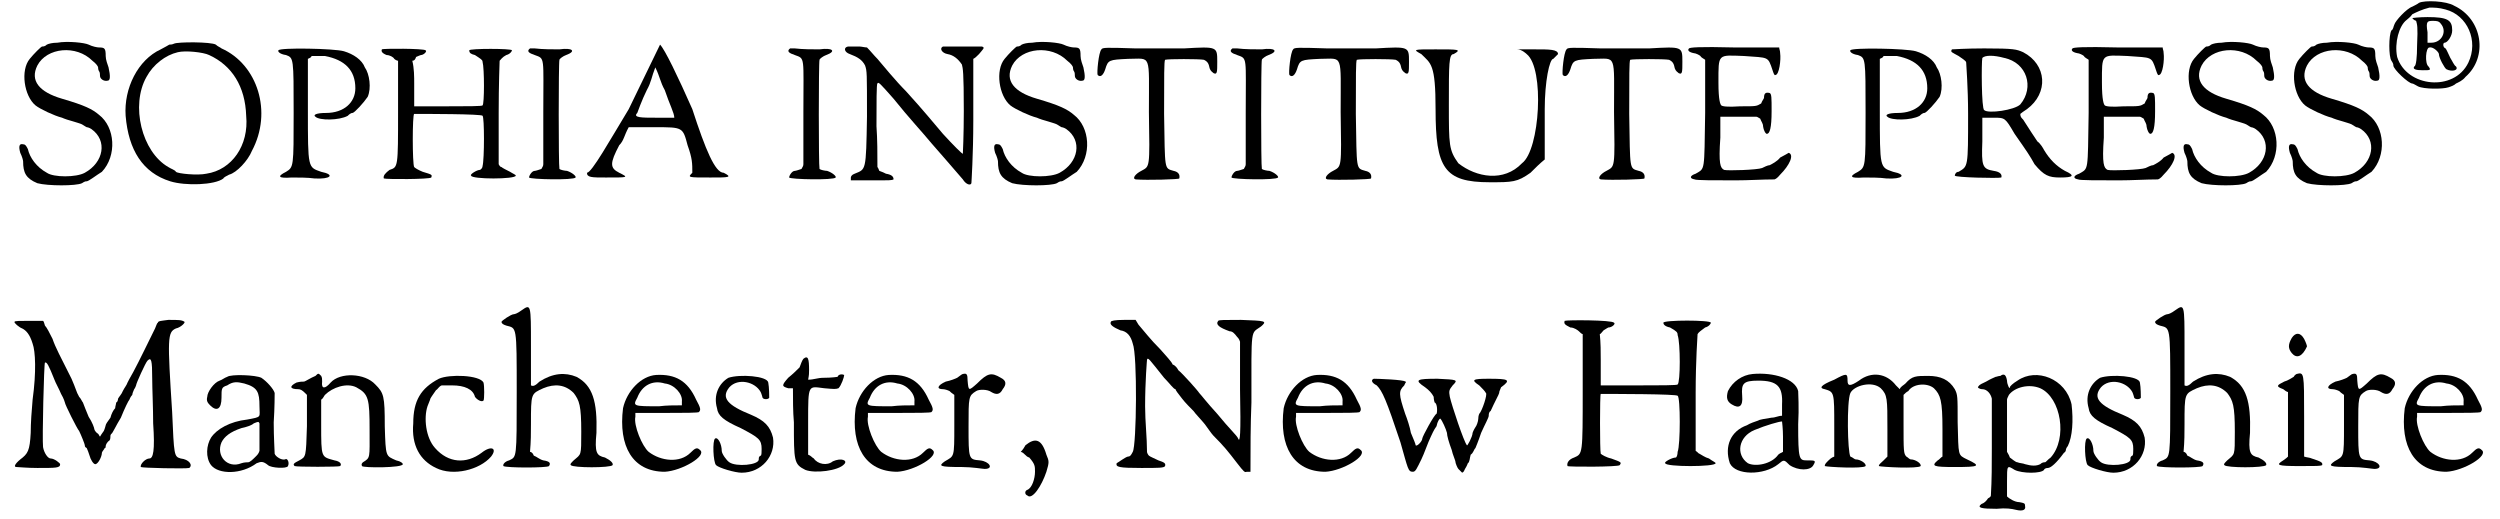
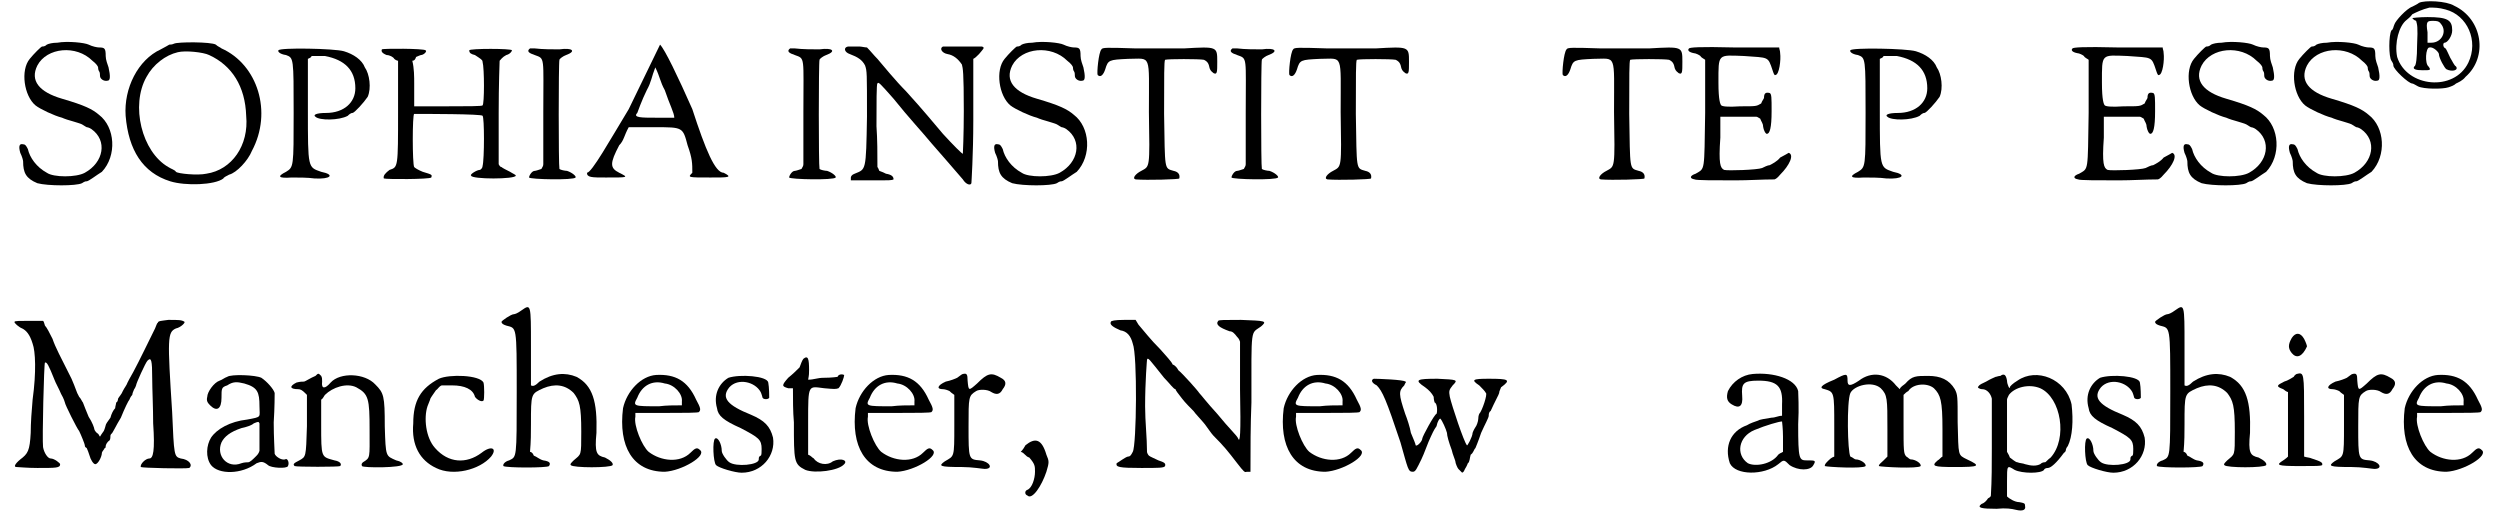
<svg xmlns="http://www.w3.org/2000/svg" xmlns:xlink="http://www.w3.org/1999/xlink" width="260px" height="54px" viewBox="0 0 2607 547" version="1.1">
  <defs>
    <path id="gl1829" d="M 43 2 C 38 2 34 3 32 4 C 30 6 28 6 27 6 C 26 6 18 14 14 19 C 4 31 8 58 20 68 C 25 72 40 79 48 81 C 50 82 56 84 60 85 C 63 86 67 87 69 88 C 72 90 74 91 74 91 C 74 91 76 91 79 93 C 96 105 92 128 72 139 C 63 144 39 144 32 139 C 21 133 14 123 12 114 C 10 110 9 109 7 109 C 3 108 2 111 4 118 C 6 122 7 126 7 127 C 7 139 10 145 22 150 C 33 153 63 153 69 150 C 72 148 73 148 74 148 C 76 148 85 141 90 138 C 106 121 104 91 87 78 C 80 72 72 68 48 61 C 24 54 14 42 22 26 C 32 7 63 4 80 21 C 84 24 86 27 86 28 C 86 28 86 31 87 32 C 88 33 88 36 88 37 C 88 40 92 43 96 42 C 99 42 99 37 97 28 C 96 25 94 20 94 16 C 94 8 93 7 87 7 C 85 7 80 6 76 4 C 72 2 54 0 43 2 z" fill="black" />
    <path id="gl1832" d="M 54 3 C 52 4 50 4 49 4 C 49 4 44 7 40 9 C 16 20 1 50 3 79 C 6 115 21 139 50 148 C 66 153 97 152 106 145 C 106 144 110 142 112 141 C 120 139 132 126 136 116 C 158 75 142 25 104 8 C 103 7 100 6 98 4 C 93 1 58 1 54 3 M 91 15 C 115 26 129 48 130 79 C 133 110 115 136 88 140 C 79 142 58 140 56 138 C 55 136 51 135 48 133 C 20 117 8 68 25 38 C 32 25 45 15 58 12 C 66 10 85 12 91 15 z" fill="black" />
    <path id="gl1802" d="M 3 3 C 2 4 4 7 11 8 C 19 11 19 11 19 69 C 19 126 19 126 11 131 C 1 136 3 138 17 137 C 24 137 34 137 41 138 C 58 139 63 134 48 131 C 34 126 34 128 34 66 C 34 47 34 29 34 12 C 36 11 37 11 38 9 C 41 9 44 9 52 9 C 73 13 84 24 84 43 C 84 58 72 69 53 69 C 43 69 39 71 42 73 C 46 77 67 77 76 72 C 77 71 79 69 81 69 C 83 69 93 58 97 52 C 101 43 99 28 94 21 C 91 13 82 7 72 4 C 62 1 4 0 3 3 z" fill="black" />
    <path id="gl1835" d="M 2 2 C 1 4 2 6 7 8 C 10 8 14 10 15 12 C 16 13 18 14 19 14 C 19 32 19 50 19 67 C 19 127 19 126 10 129 C 6 132 3 135 4 138 C 6 139 52 139 54 137 C 55 134 55 134 45 131 C 40 129 37 127 36 126 C 34 123 34 70 36 70 C 46 70 108 70 108 72 C 110 73 110 118 108 125 C 108 127 106 129 105 129 C 102 129 94 134 96 135 C 96 139 143 139 143 135 C 143 134 140 133 137 131 C 133 129 129 127 128 126 C 127 126 126 125 125 123 C 125 105 125 87 125 69 C 125 39 126 15 126 14 C 127 13 129 10 133 8 C 137 7 139 4 139 3 C 139 1 94 1 94 3 C 94 6 96 7 100 8 C 106 12 108 13 108 15 C 110 22 110 60 108 61 C 108 62 91 62 70 62 C 60 62 48 62 36 62 C 36 54 36 46 36 38 C 36 31 36 22 34 14 C 36 14 37 13 38 10 C 40 9 43 8 43 8 C 46 8 50 4 48 3 C 46 1 3 1 2 2 z" fill="black" />
    <path id="gl1842" d="M 6 1 C 2 4 5 6 11 8 C 22 12 20 9 20 69 C 20 87 20 105 20 123 C 20 125 19 126 18 128 C 15 129 12 130 11 130 C 8 130 5 135 5 137 C 6 139 52 140 54 137 C 55 136 51 132 45 130 C 43 130 38 129 37 128 C 36 125 36 16 37 13 C 37 12 41 9 44 8 C 55 4 51 0 37 2 C 30 2 19 2 11 1 C 9 1 6 1 6 1 z" fill="black" />
    <path id="gl2048" d="M 48 72 C 28 105 9 139 4 139 C 4 144 9 144 24 144 C 48 144 48 144 38 139 C 28 134 28 129 38 110 C 43 105 43 100 48 91 C 57 91 67 91 76 91 C 105 91 105 91 110 110 C 115 124 115 129 115 139 C 110 144 110 144 134 144 C 153 144 158 144 148 139 C 139 139 129 115 115 72 C 100 38 86 9 81 4 C 81 4 67 33 48 72 M 96 81 C 96 81 86 81 76 81 C 62 81 52 81 57 76 C 57 76 62 62 67 52 C 72 43 72 38 76 28 C 81 38 81 43 86 52 C 91 67 96 76 96 81 z" fill="black" />
    <path id="gl1842" d="M 6 1 C 2 4 5 6 11 8 C 22 12 20 9 20 69 C 20 87 20 105 20 123 C 20 125 19 126 18 128 C 15 129 12 130 11 130 C 8 130 5 135 5 137 C 6 139 52 140 54 137 C 55 136 51 132 45 130 C 43 130 38 129 37 128 C 36 125 36 16 37 13 C 37 12 41 9 44 8 C 55 4 51 0 37 2 C 30 2 19 2 11 1 C 9 1 6 1 6 1 z" fill="black" />
    <path id="gl2049" d="M 6 1 C 1 2 2 7 8 9 C 16 12 21 15 24 21 C 26 27 26 28 26 75 C 25 133 25 130 13 135 C 10 136 9 138 9 139 C 9 140 9 141 9 142 C 16 142 24 142 31 142 C 51 142 52 142 54 141 C 54 138 52 136 46 135 C 44 134 42 133 39 132 C 38 130 38 129 37 128 C 37 114 37 99 36 85 C 36 61 36 40 37 40 C 38 38 39 39 54 56 C 70 76 85 92 94 103 C 100 110 116 128 127 141 C 130 146 135 148 136 145 C 136 145 138 115 138 79 C 138 57 138 36 138 14 C 140 13 141 12 144 9 C 148 4 151 2 147 1 C 140 1 108 1 106 1 C 102 3 105 8 111 9 C 117 10 122 14 126 20 C 127 24 128 27 128 69 C 128 94 127 114 127 114 C 126 114 117 105 106 93 C 94 79 87 70 67 48 C 56 37 43 21 37 14 C 33 10 30 6 26 2 C 24 2 20 1 18 1 C 13 1 7 1 6 1 z" fill="black" />
    <path id="gl1829" d="M 43 2 C 38 2 34 3 32 4 C 30 6 28 6 27 6 C 26 6 18 14 14 19 C 4 31 8 58 20 68 C 25 72 40 79 48 81 C 50 82 56 84 60 85 C 63 86 67 87 69 88 C 72 90 74 91 74 91 C 74 91 76 91 79 93 C 96 105 92 128 72 139 C 63 144 39 144 32 139 C 21 133 14 123 12 114 C 10 110 9 109 7 109 C 3 108 2 111 4 118 C 6 122 7 126 7 127 C 7 139 10 145 22 150 C 33 153 63 153 69 150 C 72 148 73 148 74 148 C 76 148 85 141 90 138 C 106 121 104 91 87 78 C 80 72 72 68 48 61 C 24 54 14 42 22 26 C 32 7 63 4 80 21 C 84 24 86 27 86 28 C 86 28 86 31 87 32 C 88 33 88 36 88 37 C 88 40 92 43 96 42 C 99 42 99 37 97 28 C 96 25 94 20 94 16 C 94 8 93 7 87 7 C 85 7 80 6 76 4 C 72 2 54 0 43 2 z" fill="black" />
    <path id="gl2054" d="M 94 3 C 84 3 61 3 43 3 C 12 2 8 2 7 4 C 4 7 2 29 3 31 C 6 34 9 31 11 25 C 14 15 15 15 35 14 C 60 14 57 7 57 70 C 58 130 58 127 49 132 C 43 135 39 140 43 141 C 55 142 89 141 89 140 C 90 136 88 133 83 132 C 73 129 74 132 73 72 C 73 31 73 17 74 15 C 77 14 110 14 115 15 C 119 17 120 19 121 24 C 122 27 124 28 125 29 C 129 31 129 28 129 17 C 129 1 129 1 94 3 z" fill="black" />
    <path id="gl1842" d="M 6 1 C 2 4 5 6 11 8 C 22 12 20 9 20 69 C 20 87 20 105 20 123 C 20 125 19 126 18 128 C 15 129 12 130 11 130 C 8 130 5 135 5 137 C 6 139 52 140 54 137 C 55 136 51 132 45 130 C 43 130 38 129 37 128 C 36 125 36 16 37 13 C 37 12 41 9 44 8 C 55 4 51 0 37 2 C 30 2 19 2 11 1 C 9 1 6 1 6 1 z" fill="black" />
    <path id="gl2054" d="M 94 3 C 84 3 61 3 43 3 C 12 2 8 2 7 4 C 4 7 2 29 3 31 C 6 34 9 31 11 25 C 14 15 15 15 35 14 C 60 14 57 7 57 70 C 58 130 58 127 49 132 C 43 135 39 140 43 141 C 55 142 89 141 89 140 C 90 136 88 133 83 132 C 73 129 74 132 73 72 C 73 31 73 17 74 15 C 77 14 110 14 115 15 C 119 17 120 19 121 24 C 122 27 124 28 125 29 C 129 31 129 28 129 17 C 129 1 129 1 94 3 z" fill="black" />
-     <path id="gl2061" d="M 9 9 C 19 19 24 19 24 67 C 24 129 33 144 81 144 C 105 144 110 144 124 134 C 129 129 134 124 139 120 C 139 100 139 81 139 67 C 139 38 144 14 148 14 C 148 14 153 9 153 9 C 153 4 144 4 129 4 C 124 4 115 4 110 4 C 115 4 120 9 120 9 C 139 24 134 110 115 124 C 96 144 67 139 48 124 C 38 110 38 105 38 62 C 38 19 38 9 43 9 C 52 4 48 4 24 4 C 0 4 0 4 9 9 z" fill="black" />
    <path id="gl2054" d="M 94 3 C 84 3 61 3 43 3 C 12 2 8 2 7 4 C 4 7 2 29 3 31 C 6 34 9 31 11 25 C 14 15 15 15 35 14 C 60 14 57 7 57 70 C 58 130 58 127 49 132 C 43 135 39 140 43 141 C 55 142 89 141 89 140 C 90 136 88 133 83 132 C 73 129 74 132 73 72 C 73 31 73 17 74 15 C 77 14 110 14 115 15 C 119 17 120 19 121 24 C 122 27 124 28 125 29 C 129 31 129 28 129 17 C 129 1 129 1 94 3 z" fill="black" />
-     <path id="gl2062" d="M 4 3 C 2 5 4 7 9 8 C 11 8 15 10 16 11 C 17 13 20 14 21 15 C 21 34 21 52 21 71 C 20 134 21 129 11 135 C 5 137 4 140 10 141 C 11 142 31 142 53 142 C 67 142 81 141 94 141 C 97 140 99 137 100 136 C 110 126 115 115 109 113 C 109 113 104 116 100 118 C 97 122 91 125 89 126 C 87 126 83 128 81 129 C 76 131 45 132 41 131 C 37 129 35 125 37 97 C 37 89 37 82 37 75 C 43 75 50 75 56 75 C 63 75 69 75 75 75 C 76 75 77 76 79 77 C 80 80 82 82 82 85 C 83 91 85 93 86 93 C 89 93 91 87 91 69 C 91 55 91 51 89 50 C 85 49 83 50 83 55 C 83 56 81 58 80 61 C 75 64 75 64 58 64 C 44 65 39 64 38 63 C 37 62 35 58 35 39 C 35 8 34 10 62 11 C 88 13 87 11 92 26 C 93 29 94 32 95 31 C 99 31 101 15 100 8 C 100 5 99 4 99 2 C 83 2 68 2 52 2 C 14 1 5 2 4 3 z" fill="black" />
    <path id="gl1802" d="M 3 3 C 2 4 4 7 11 8 C 19 11 19 11 19 69 C 19 126 19 126 11 131 C 1 136 3 138 17 137 C 24 137 34 137 41 138 C 58 139 63 134 48 131 C 34 126 34 128 34 66 C 34 47 34 29 34 12 C 36 11 37 11 38 9 C 41 9 44 9 52 9 C 73 13 84 24 84 43 C 84 58 72 69 53 69 C 43 69 39 71 42 73 C 46 77 67 77 76 72 C 77 71 79 69 81 69 C 83 69 93 58 97 52 C 101 43 99 28 94 21 C 91 13 82 7 72 4 C 62 1 4 0 3 3 z" fill="black" />
-     <path id="gl2063" d="M 4 2 C 2 5 4 5 11 9 C 15 12 19 14 19 16 C 19 18 21 42 21 70 C 21 127 21 125 11 131 C 8 131 7 134 7 135 C 7 137 53 138 56 137 C 57 134 55 131 48 130 C 36 128 35 125 36 99 C 36 90 36 83 36 74 C 41 74 43 74 48 74 C 60 74 60 74 70 91 C 84 111 86 114 91 123 C 101 135 106 137 118 137 C 132 137 134 135 123 130 C 114 125 107 118 101 108 C 100 106 97 101 94 99 C 90 93 86 87 79 76 C 77 74 76 73 76 70 C 77 69 80 67 83 65 C 106 48 104 18 79 5 C 72 2 70 1 38 1 C 19 1 5 2 4 2 M 59 11 C 83 16 91 42 76 60 C 70 66 42 70 38 66 C 35 65 35 15 36 11 C 39 8 48 8 59 11 z" fill="black" />
    <path id="gl2062" d="M 4 3 C 2 5 4 7 9 8 C 11 8 15 10 16 11 C 17 13 20 14 21 15 C 21 34 21 52 21 71 C 20 134 21 129 11 135 C 5 137 4 140 10 141 C 11 142 31 142 53 142 C 67 142 81 141 94 141 C 97 140 99 137 100 136 C 110 126 115 115 109 113 C 109 113 104 116 100 118 C 97 122 91 125 89 126 C 87 126 83 128 81 129 C 76 131 45 132 41 131 C 37 129 35 125 37 97 C 37 89 37 82 37 75 C 43 75 50 75 56 75 C 63 75 69 75 75 75 C 76 75 77 76 79 77 C 80 80 82 82 82 85 C 83 91 85 93 86 93 C 89 93 91 87 91 69 C 91 55 91 51 89 50 C 85 49 83 50 83 55 C 83 56 81 58 80 61 C 75 64 75 64 58 64 C 44 65 39 64 38 63 C 37 62 35 58 35 39 C 35 8 34 10 62 11 C 88 13 87 11 92 26 C 93 29 94 32 95 31 C 99 31 101 15 100 8 C 100 5 99 4 99 2 C 83 2 68 2 52 2 C 14 1 5 2 4 3 z" fill="black" />
    <path id="gl1829" d="M 43 2 C 38 2 34 3 32 4 C 30 6 28 6 27 6 C 26 6 18 14 14 19 C 4 31 8 58 20 68 C 25 72 40 79 48 81 C 50 82 56 84 60 85 C 63 86 67 87 69 88 C 72 90 74 91 74 91 C 74 91 76 91 79 93 C 96 105 92 128 72 139 C 63 144 39 144 32 139 C 21 133 14 123 12 114 C 10 110 9 109 7 109 C 3 108 2 111 4 118 C 6 122 7 126 7 127 C 7 139 10 145 22 150 C 33 153 63 153 69 150 C 72 148 73 148 74 148 C 76 148 85 141 90 138 C 106 121 104 91 87 78 C 80 72 72 68 48 61 C 24 54 14 42 22 26 C 32 7 63 4 80 21 C 84 24 86 27 86 28 C 86 28 86 31 87 32 C 88 33 88 36 88 37 C 88 40 92 43 96 42 C 99 42 99 37 97 28 C 96 25 94 20 94 16 C 94 8 93 7 87 7 C 85 7 80 6 76 4 C 72 2 54 0 43 2 z" fill="black" />
    <path id="gl1829" d="M 43 2 C 38 2 34 3 32 4 C 30 6 28 6 27 6 C 26 6 18 14 14 19 C 4 31 8 58 20 68 C 25 72 40 79 48 81 C 50 82 56 84 60 85 C 63 86 67 87 69 88 C 72 90 74 91 74 91 C 74 91 76 91 79 93 C 96 105 92 128 72 139 C 63 144 39 144 32 139 C 21 133 14 123 12 114 C 10 110 9 109 7 109 C 3 108 2 111 4 118 C 6 122 7 126 7 127 C 7 139 10 145 22 150 C 33 153 63 153 69 150 C 72 148 73 148 74 148 C 76 148 85 141 90 138 C 106 121 104 91 87 78 C 80 72 72 68 48 61 C 24 54 14 42 22 26 C 32 7 63 4 80 21 C 84 24 86 27 86 28 C 86 28 86 31 87 32 C 88 33 88 36 88 37 C 88 40 92 43 96 42 C 99 42 99 37 97 28 C 96 25 94 20 94 16 C 94 8 93 7 87 7 C 85 7 80 6 76 4 C 72 2 54 0 43 2 z" fill="black" />
    <path id="gl2068" d="M 33 3 C 32 4 28 6 26 7 C 20 9 8 22 7 26 C 6 28 6 31 4 32 C 1 37 1 60 4 64 C 6 67 6 68 6 69 C 6 73 22 88 26 88 C 27 88 30 90 32 91 C 38 94 58 94 64 92 C 67 91 70 90 72 88 C 74 87 79 85 82 81 C 106 60 100 20 70 6 C 62 1 39 0 33 3 M 61 10 C 84 16 96 43 85 66 C 70 97 20 92 10 60 C 7 45 12 27 20 21 C 21 20 24 18 26 15 C 30 13 36 10 44 8 C 49 8 54 8 61 10 M 26 19 C 26 19 27 21 30 22 C 31 26 32 27 31 48 C 31 60 30 70 28 70 C 26 73 30 74 37 74 C 45 74 46 74 43 70 C 39 67 40 50 44 50 C 48 49 54 55 54 57 C 54 61 60 72 62 73 C 68 76 75 74 72 70 C 70 69 68 64 66 61 C 64 57 62 52 61 51 C 58 50 58 45 60 45 C 63 45 68 38 68 32 C 68 21 63 18 42 18 C 33 18 26 19 26 19 M 56 25 C 63 33 57 45 46 45 C 45 45 43 45 42 45 C 42 42 42 38 42 34 C 40 22 42 22 48 22 C 51 22 54 22 56 25 z" fill="black" />
    <path id="gl1617" d="M 164 1 C 157 2 153 2 153 4 C 152 4 151 8 150 10 C 145 20 133 45 127 56 C 124 61 121 67 121 67 C 120 70 118 72 116 76 C 115 79 112 82 111 84 C 111 86 110 88 109 88 C 109 90 108 92 108 94 C 106 96 104 100 103 104 C 100 108 98 111 98 112 C 98 112 97 116 96 118 C 94 121 93 122 92 124 C 91 123 91 122 90 121 C 88 120 86 117 86 116 C 86 115 84 109 80 103 C 78 98 75 91 74 88 C 73 87 72 84 70 82 C 70 82 69 80 69 80 C 68 79 66 72 62 63 C 50 39 45 30 42 21 C 39 15 36 9 34 7 C 33 4 33 3 32 2 C 27 2 22 2 18 2 C 8 2 2 2 2 3 C 1 4 7 9 10 10 C 14 12 18 16 21 26 C 24 34 25 56 21 85 C 20 96 19 110 19 120 C 18 139 16 142 8 148 C 2 153 1 156 4 156 C 6 156 15 157 26 157 C 46 157 50 157 50 153 C 50 152 44 147 40 147 C 37 147 33 141 32 135 C 31 127 33 46 34 46 C 36 45 38 49 44 64 C 45 67 49 74 51 79 C 54 84 55 88 55 88 C 55 90 68 116 70 118 C 72 122 76 132 76 133 C 76 134 76 135 78 136 C 79 138 80 141 81 144 C 82 148 85 153 87 153 C 90 153 94 145 94 141 C 94 140 96 138 97 136 C 98 136 98 135 98 134 C 98 133 99 130 102 128 C 103 127 103 124 103 123 C 103 122 104 121 104 121 C 105 121 109 112 114 104 C 118 94 122 86 123 85 C 123 85 124 82 126 80 C 126 79 127 76 128 74 C 129 73 130 70 130 70 C 130 68 140 46 142 44 C 146 40 147 43 147 63 C 147 73 148 94 148 110 C 150 139 148 147 144 147 C 140 147 134 153 135 156 C 136 157 182 158 186 157 C 190 154 186 148 177 147 C 170 145 170 144 168 98 C 163 20 163 14 172 10 C 177 9 182 4 181 3 C 178 1 175 1 164 1 z" fill="black" />
    <path id="gl278" d="M 24 3 C 21 4 19 6 16 7 C 10 9 3 19 3 24 C 2 28 3 30 6 33 C 13 40 18 37 18 25 C 18 15 18 14 24 12 C 30 8 34 8 42 10 C 56 14 58 19 58 34 C 58 46 61 45 45 48 C 27 50 13 58 7 67 C 2 75 1 88 7 96 C 15 106 39 106 55 94 C 60 92 62 92 67 96 C 70 99 87 100 88 97 C 90 93 87 88 85 90 C 81 91 75 87 74 84 C 74 81 73 67 73 51 C 74 36 74 21 74 20 C 73 16 66 8 60 4 C 54 1 28 0 24 3 M 58 52 C 58 54 58 61 58 68 C 58 73 58 76 58 81 C 57 84 56 85 54 87 C 51 90 48 93 46 93 C 45 93 42 93 39 94 C 24 100 12 86 18 72 C 21 66 27 61 39 57 C 44 56 50 54 52 52 C 57 50 57 50 58 52 z" fill="black" />
    <path id="gl31" d="M 30 7 C 25 9 19 13 18 13 C 16 13 14 13 10 14 C 2 18 3 21 12 21 C 14 21 16 22 19 25 C 20 26 20 26 21 27 C 21 38 21 49 21 60 C 20 93 20 92 13 96 C 7 99 6 100 8 102 C 10 103 55 103 56 102 C 58 100 56 97 50 96 C 36 92 36 94 36 58 C 36 50 36 42 36 32 C 38 31 39 28 40 27 C 48 19 63 14 73 19 C 86 26 87 31 87 64 C 87 94 88 93 80 98 C 79 99 78 100 79 102 C 80 104 122 104 122 100 C 122 99 120 97 115 96 C 104 91 104 93 103 60 C 103 28 102 25 93 16 C 82 4 56 3 46 14 C 40 21 36 21 37 13 C 37 10 37 9 36 7 C 33 4 33 4 30 7 z" fill="black" />
    <path id="gl775" d="M 35 5 C 16 15 8 28 8 52 C 6 75 15 91 32 99 C 50 108 78 101 90 87 C 97 78 90 75 80 83 C 64 95 45 94 31 78 C 21 67 19 46 23 34 C 24 31 26 27 26 26 C 27 24 30 20 32 17 C 34 16 35 13 38 12 C 42 12 45 12 49 12 C 62 12 71 16 73 24 C 75 27 80 30 82 28 C 83 27 83 12 82 9 C 78 1 46 0 35 5 z" fill="black" />
-     <path id="gl28" d="M 26 7 C 22 10 19 11 18 11 C 15 11 5 18 5 19 C 5 21 7 22 10 23 C 21 26 21 22 21 93 C 21 164 21 161 13 165 C 9 166 6 169 7 171 C 10 173 53 173 55 171 C 57 168 56 166 49 165 C 45 164 42 161 39 160 C 38 157 36 156 35 156 C 36 145 36 136 36 127 C 36 94 36 95 49 89 C 61 84 72 85 81 94 C 87 102 89 107 89 135 C 89 161 89 158 81 165 C 78 168 77 169 78 170 C 80 173 120 173 122 170 C 123 168 120 165 114 162 C 105 160 103 157 105 136 C 106 103 101 86 84 77 C 72 72 59 73 45 82 C 40 87 38 87 36 86 C 36 86 36 68 36 44 C 36 0 36 0 26 7 z" fill="black" />
    <path id="gl0" d="M 40 1 C 24 2 9 18 5 36 C 0 76 15 103 49 103 C 67 102 94 86 86 80 C 83 77 81 78 76 83 C 65 94 45 92 32 82 C 25 76 16 54 18 45 C 18 43 18 42 18 41 C 28 41 40 41 51 41 C 68 41 85 41 85 40 C 87 38 87 36 82 27 C 73 7 60 0 40 1 M 49 10 C 59 11 68 21 67 29 C 67 30 67 32 67 33 C 59 33 51 33 43 34 C 16 34 15 34 20 25 C 25 12 36 6 49 10 z" fill="black" />
    <path id="gl256" d="M 20 4 C 10 10 4 22 8 36 C 9 44 15 49 33 57 C 52 67 55 69 55 79 C 55 82 55 86 54 86 C 52 87 52 88 52 90 C 52 96 28 98 21 93 C 18 91 13 84 13 81 C 13 74 9 66 6 68 C 3 70 4 93 7 96 C 10 99 27 104 34 104 C 55 104 70 86 67 67 C 64 55 58 49 44 43 C 19 33 12 25 21 14 C 30 4 48 8 54 19 C 55 21 56 25 56 25 C 57 27 62 27 63 25 C 63 24 63 14 62 9 C 61 2 32 0 20 4 z" fill="black" />
    <path id="gl7" d="M 24 4 C 23 5 21 10 20 13 C 17 16 13 20 8 24 C 1 32 1 33 8 35 C 10 35 11 35 13 35 C 13 46 13 60 14 71 C 14 112 14 115 26 121 C 36 125 61 122 67 115 C 71 111 64 108 55 112 C 49 117 39 115 35 109 C 33 108 32 106 29 105 C 29 93 29 81 29 70 C 29 30 29 33 46 35 C 57 36 58 36 61 35 C 64 32 67 23 67 21 C 65 20 61 20 60 23 C 60 23 54 24 45 24 C 39 24 35 26 29 26 C 30 21 30 19 30 16 C 30 4 29 0 24 4 z" fill="black" />
    <path id="gl0" d="M 40 1 C 24 2 9 18 5 36 C 0 76 15 103 49 103 C 67 102 94 86 86 80 C 83 77 81 78 76 83 C 65 94 45 92 32 82 C 25 76 16 54 18 45 C 18 43 18 42 18 41 C 28 41 40 41 51 41 C 68 41 85 41 85 40 C 87 38 87 36 82 27 C 73 7 60 0 40 1 M 49 10 C 59 11 68 21 67 29 C 67 30 67 32 67 33 C 59 33 51 33 43 34 C 16 34 15 34 20 25 C 25 12 36 6 49 10 z" fill="black" />
    <path id="gl261" d="M 28 2 C 27 2 25 4 22 6 C 20 7 15 9 10 10 C 1 14 0 18 7 18 C 9 18 12 19 14 20 C 15 21 16 22 19 24 C 19 33 19 45 19 56 C 19 91 19 88 9 94 C 2 99 3 100 27 100 C 38 100 49 102 51 102 C 61 102 56 94 46 93 C 34 92 34 92 34 57 C 34 26 34 25 42 20 C 45 18 54 18 58 21 C 63 24 67 24 70 18 C 74 13 74 9 68 6 C 58 0 54 1 43 12 C 34 20 34 20 33 9 C 33 2 32 1 28 2 z" fill="black" />
    <path id="gl769" d="M 6 8 C 5 10 3 13 1 15 C 5 16 6 20 10 21 C 16 28 16 30 16 36 C 16 43 13 53 8 55 C 5 56 5 60 8 61 C 13 66 23 51 28 36 C 31 26 31 25 28 18 C 23 1 16 0 6 8 z" fill="black" />
    <path id="gl2071" d="M 117 2 C 114 6 118 9 129 13 C 132 13 134 15 137 19 C 138 20 139 21 140 24 C 140 40 140 57 140 74 C 141 122 140 131 138 126 C 137 123 129 116 116 100 C 105 88 99 80 97 78 C 96 76 79 57 75 54 C 74 52 72 49 69 48 C 68 45 62 39 56 32 C 45 21 40 14 33 6 C 32 4 31 3 30 1 C 26 1 21 1 18 1 C 8 1 4 2 4 3 C 2 6 7 9 14 12 C 21 13 25 18 27 26 C 32 38 31 133 27 140 C 25 144 24 145 22 145 C 20 145 12 151 10 152 C 9 156 12 157 36 157 C 54 157 60 157 61 155 C 62 152 60 151 54 149 C 50 147 45 145 44 144 C 43 143 42 141 42 140 C 42 125 40 108 40 92 C 40 66 42 43 42 43 C 43 40 44 42 60 62 C 66 68 70 74 72 74 C 72 75 75 79 79 84 C 82 88 88 94 91 97 C 93 100 99 106 103 111 C 106 115 110 121 112 123 C 123 134 127 139 137 152 C 144 161 145 162 147 161 C 149 161 150 161 151 161 C 151 137 151 112 152 88 C 152 7 151 16 162 8 C 169 2 167 2 141 1 C 123 1 118 1 117 2 z" fill="black" />
    <path id="gl0" d="M 40 1 C 24 2 9 18 5 36 C 0 76 15 103 49 103 C 67 102 94 86 86 80 C 83 77 81 78 76 83 C 65 94 45 92 32 82 C 25 76 16 54 18 45 C 18 43 18 42 18 41 C 28 41 40 41 51 41 C 68 41 85 41 85 40 C 87 38 87 36 82 27 C 73 7 60 0 40 1 M 49 10 C 59 11 68 21 67 29 C 67 30 67 32 67 33 C 59 33 51 33 43 34 C 16 34 15 34 20 25 C 25 12 36 6 49 10 z" fill="black" />
    <path id="gl527" d="M 7 1 C 4 2 4 5 10 8 C 16 14 20 23 35 68 C 43 96 43 99 48 99 C 51 99 52 96 57 86 C 60 80 64 68 67 62 C 68 60 70 55 73 51 C 74 46 76 43 77 43 C 79 45 83 54 84 58 C 84 61 86 68 89 76 C 90 81 93 87 93 89 C 93 90 95 95 96 96 C 98 98 99 99 100 100 C 102 99 102 98 103 96 C 105 93 106 90 106 90 C 108 89 108 84 109 81 C 112 79 112 76 114 74 C 114 74 117 67 120 58 C 124 49 128 42 128 40 C 128 39 128 36 130 35 C 134 26 139 17 139 16 C 139 14 140 13 141 10 C 152 2 149 1 128 1 C 111 1 109 2 118 8 C 121 11 124 14 125 16 C 127 17 121 35 118 38 C 118 38 117 40 117 43 C 117 46 115 51 114 52 C 112 55 111 58 111 58 C 111 62 105 73 105 71 C 102 68 89 29 87 20 C 86 14 86 13 90 8 C 96 2 95 2 74 1 C 52 1 49 2 61 10 C 65 13 68 16 70 20 C 70 23 71 26 71 26 C 74 27 74 36 73 38 C 71 38 58 62 58 64 C 58 67 52 73 51 71 C 51 70 49 65 46 58 C 45 52 42 43 40 38 C 33 17 33 14 39 8 C 40 5 42 4 40 4 C 39 2 11 1 7 1 z" fill="black" />
-     <path id="gl1837" d="M 2 2 C 1 5 2 6 8 9 C 12 9 16 12 17 13 C 18 14 20 16 21 16 C 21 36 21 56 21 75 C 21 143 21 142 12 146 C 6 148 4 152 5 155 C 6 156 59 156 60 154 C 62 151 62 151 51 147 C 46 146 41 143 40 142 C 39 139 39 79 40 79 C 52 79 121 79 121 81 C 124 82 124 133 121 140 C 121 143 120 146 119 146 C 115 146 106 151 108 152 C 108 156 161 156 161 152 C 161 151 158 150 154 147 C 150 146 146 143 144 142 C 143 142 142 140 140 139 C 140 119 140 98 140 78 C 140 44 142 17 142 16 C 143 14 146 12 150 9 C 154 8 156 5 156 4 C 156 1 106 1 106 4 C 106 6 108 8 113 9 C 120 13 121 14 121 17 C 124 25 124 67 121 69 C 121 70 102 70 79 70 C 67 70 54 70 40 70 C 40 60 40 52 40 43 C 40 35 40 25 39 16 C 40 16 41 14 43 12 C 46 10 48 9 48 9 C 52 9 56 5 54 4 C 52 1 4 1 2 2 z" fill="black" />
    <path id="gl281" d="M 30 2 C 19 3 9 10 4 20 C 2 27 3 31 8 34 C 16 39 20 36 19 25 C 18 12 20 9 36 9 C 56 9 62 15 61 34 C 61 38 61 43 61 46 C 57 46 54 48 50 48 C 44 49 37 50 36 51 C 33 52 27 54 24 56 C 7 62 0 78 6 96 C 12 109 42 109 57 97 C 63 92 63 92 69 98 C 78 104 91 104 94 98 C 97 93 96 93 87 93 C 79 93 78 92 78 55 C 79 38 78 22 78 20 C 75 7 52 0 30 2 M 62 68 C 62 74 62 79 62 84 C 60 85 58 86 57 87 C 50 97 33 100 25 96 C 12 87 15 68 32 61 C 44 56 58 52 61 52 C 61 52 62 60 62 68 z" fill="black" />
    <path id="gl521" d="M 17 11 C 2 17 1 20 7 21 C 17 24 17 24 17 60 C 17 70 17 82 17 92 C 14 93 12 95 11 96 C 8 99 7 100 7 102 C 10 103 47 105 50 102 C 51 99 44 95 40 95 C 38 95 37 93 34 92 C 31 87 30 34 34 25 C 38 17 57 12 66 20 C 73 27 73 31 73 63 C 73 73 73 82 73 92 C 72 93 70 95 69 96 C 66 99 64 100 64 102 C 67 103 105 105 108 102 C 109 99 102 95 98 95 C 96 95 95 93 93 92 C 90 89 90 86 90 57 C 90 47 90 37 90 27 C 92 25 93 24 95 23 C 100 15 115 14 122 20 C 129 27 131 33 131 63 C 131 73 131 82 131 92 C 129 93 128 95 126 96 C 119 102 121 103 144 103 C 170 103 172 102 157 95 C 147 90 148 92 147 56 C 147 28 147 27 144 21 C 138 11 129 7 116 7 C 103 7 99 7 92 15 C 90 17 87 18 86 21 C 85 20 83 18 82 17 C 72 4 56 2 43 12 C 34 18 31 18 31 12 C 31 4 30 4 17 11 z" fill="black" />
    <path id="gl768" d="M 29 7 C 27 7 25 8 24 8 C 22 9 19 10 14 13 C 10 15 7 16 6 18 C 4 19 7 21 10 21 C 15 21 19 26 20 31 C 20 33 20 56 20 83 C 20 100 20 117 19 133 C 19 134 18 135 16 136 C 14 139 12 141 9 142 C 4 146 9 147 25 147 C 35 146 41 147 45 148 C 53 150 56 148 55 144 C 55 141 54 141 49 140 C 44 140 38 136 36 134 C 36 133 36 127 36 118 C 36 101 36 101 44 106 C 52 110 72 110 75 106 C 75 105 77 104 79 104 C 82 104 88 99 96 88 C 98 87 98 85 98 85 C 98 84 99 82 100 81 C 105 71 106 54 104 37 C 98 10 67 -2 47 12 C 42 15 39 18 39 19 C 39 22 36 16 36 12 C 35 6 33 4 29 7 M 71 20 C 93 30 100 73 82 93 C 79 95 77 98 76 98 C 75 98 73 98 71 100 C 67 102 62 102 55 100 C 53 99 49 99 47 98 C 45 98 42 95 39 93 C 38 90 37 89 36 87 C 36 78 36 68 36 60 C 36 50 36 42 36 32 C 36 31 37 29 38 27 C 44 19 59 15 71 20 z" fill="black" />
    <path id="gl256" d="M 20 4 C 10 10 4 22 8 36 C 9 44 15 49 33 57 C 52 67 55 69 55 79 C 55 82 55 86 54 86 C 52 87 52 88 52 90 C 52 96 28 98 21 93 C 18 91 13 84 13 81 C 13 74 9 66 6 68 C 3 70 4 93 7 96 C 10 99 27 104 34 104 C 55 104 70 86 67 67 C 64 55 58 49 44 43 C 19 33 12 25 21 14 C 30 4 48 8 54 19 C 55 21 56 25 56 25 C 57 27 62 27 63 25 C 63 24 63 14 62 9 C 61 2 32 0 20 4 z" fill="black" />
    <path id="gl28" d="M 26 7 C 22 10 19 11 18 11 C 15 11 5 18 5 19 C 5 21 7 22 10 23 C 21 26 21 22 21 93 C 21 164 21 161 13 165 C 9 166 6 169 7 171 C 10 173 53 173 55 171 C 57 168 56 166 49 165 C 45 164 42 161 39 160 C 38 157 36 156 35 156 C 36 145 36 136 36 127 C 36 94 36 95 49 89 C 61 84 72 85 81 94 C 87 102 89 107 89 135 C 89 161 89 158 81 165 C 78 168 77 169 78 170 C 80 173 120 173 122 170 C 123 168 120 165 114 162 C 105 160 103 157 105 136 C 106 103 101 86 84 77 C 72 72 59 73 45 82 C 40 87 38 87 36 86 C 36 86 36 68 36 44 C 36 0 36 0 26 7 z" fill="black" />
    <path id="gl25" d="M 19 6 C 15 13 15 17 19 22 C 24 28 30 26 35 15 C 35 14 34 11 32 7 C 28 0 23 0 19 6 M 24 44 C 24 44 22 45 21 47 C 19 48 15 51 11 52 C 3 56 2 57 10 60 C 11 61 14 63 15 63 C 15 74 15 86 15 97 C 15 108 15 120 15 131 C 14 132 13 133 10 135 C 2 140 3 141 28 141 C 45 141 49 141 51 140 C 52 137 49 136 40 133 C 38 132 35 132 32 131 C 32 116 32 103 32 89 C 32 42 32 42 24 44 z" fill="black" />
    <path id="gl261" d="M 28 2 C 27 2 25 4 22 6 C 20 7 15 9 10 10 C 1 14 0 18 7 18 C 9 18 12 19 14 20 C 15 21 16 22 19 24 C 19 33 19 45 19 56 C 19 91 19 88 9 94 C 2 99 3 100 27 100 C 38 100 49 102 51 102 C 61 102 56 94 46 93 C 34 92 34 92 34 57 C 34 26 34 25 42 20 C 45 18 54 18 58 21 C 63 24 67 24 70 18 C 74 13 74 9 68 6 C 58 0 54 1 43 12 C 34 20 34 20 33 9 C 33 2 32 1 28 2 z" fill="black" />
    <path id="gl0" d="M 40 1 C 24 2 9 18 5 36 C 0 76 15 103 49 103 C 67 102 94 86 86 80 C 83 77 81 78 76 83 C 65 94 45 92 32 82 C 25 76 16 54 18 45 C 18 43 18 42 18 41 C 28 41 40 41 51 41 C 68 41 85 41 85 40 C 87 38 87 36 82 27 C 73 7 60 0 40 1 M 49 10 C 59 11 68 21 67 29 C 67 30 67 32 67 33 C 59 33 51 33 43 34 C 16 34 15 34 20 25 C 25 12 36 6 49 10 z" fill="black" />
  </defs>
  <use xlink:href="#gl1829" x="4" y="43" />
  <use xlink:href="#gl1832" x="116" y="43" />
  <use xlink:href="#gl1802" x="277" y="50" />
  <use xlink:href="#gl1835" x="387" y="50" />
  <use xlink:href="#gl1842" x="539" y="50" />
  <use xlink:href="#gl2048" x="601" y="43" />
  <use xlink:href="#gl1842" x="813" y="50" />
  <use xlink:href="#gl2049" x="874" y="48" />
  <use xlink:href="#gl1829" x="1031" y="43" />
  <use xlink:href="#gl2054" x="1140" y="48" />
  <use xlink:href="#gl1842" x="1279" y="50" />
  <use xlink:href="#gl2054" x="1342" y="48" />
  <use xlink:href="#gl2061" x="1475" y="48" />
  <use xlink:href="#gl2054" x="1630" y="48" />
  <use xlink:href="#gl2062" x="1762" y="48" />
  <use xlink:href="#gl1802" x="1933" y="50" />
  <use xlink:href="#gl2063" x="2039" y="50" />
  <use xlink:href="#gl2062" x="2166" y="48" />
  <use xlink:href="#gl1829" x="2284" y="43" />
  <use xlink:href="#gl1829" x="2395" y="43" />
  <use xlink:href="#gl2068" x="2502" y="0" />
  <use xlink:href="#gl1617" x="0" y="336" />
  <use xlink:href="#gl278" x="202" y="394" />
  <use xlink:href="#gl31" x="289" y="389" />
  <use xlink:href="#gl775" x="414" y="394" />
  <use xlink:href="#gl28" x="510" y="320" />
  <use xlink:href="#gl0" x="638" y="394" />
  <use xlink:href="#gl256" x="734" y="394" />
  <use xlink:href="#gl7" x="809" y="374" />
  <use xlink:href="#gl0" x="883" y="394" />
  <use xlink:href="#gl261" x="973" y="392" />
  <use xlink:href="#gl769" x="1061" y="461" />
  <use xlink:href="#gl2071" x="1153" y="336" />
  <use xlink:href="#gl0" x="1334" y="394" />
  <use xlink:href="#gl527" x="1427" y="398" />
  <use xlink:href="#gl1837" x="1633" y="336" />
  <use xlink:href="#gl281" x="1803" y="392" />
  <use xlink:href="#gl521" x="1902" y="389" />
  <use xlink:href="#gl768" x="2065" y="389" />
  <use xlink:href="#gl256" x="2179" y="394" />
  <use xlink:href="#gl28" x="2252" y="320" />
  <use xlink:href="#gl25" x="2382" y="350" />
  <use xlink:href="#gl261" x="2437" y="392" />
  <use xlink:href="#gl0" x="2515" y="394" />
</svg>